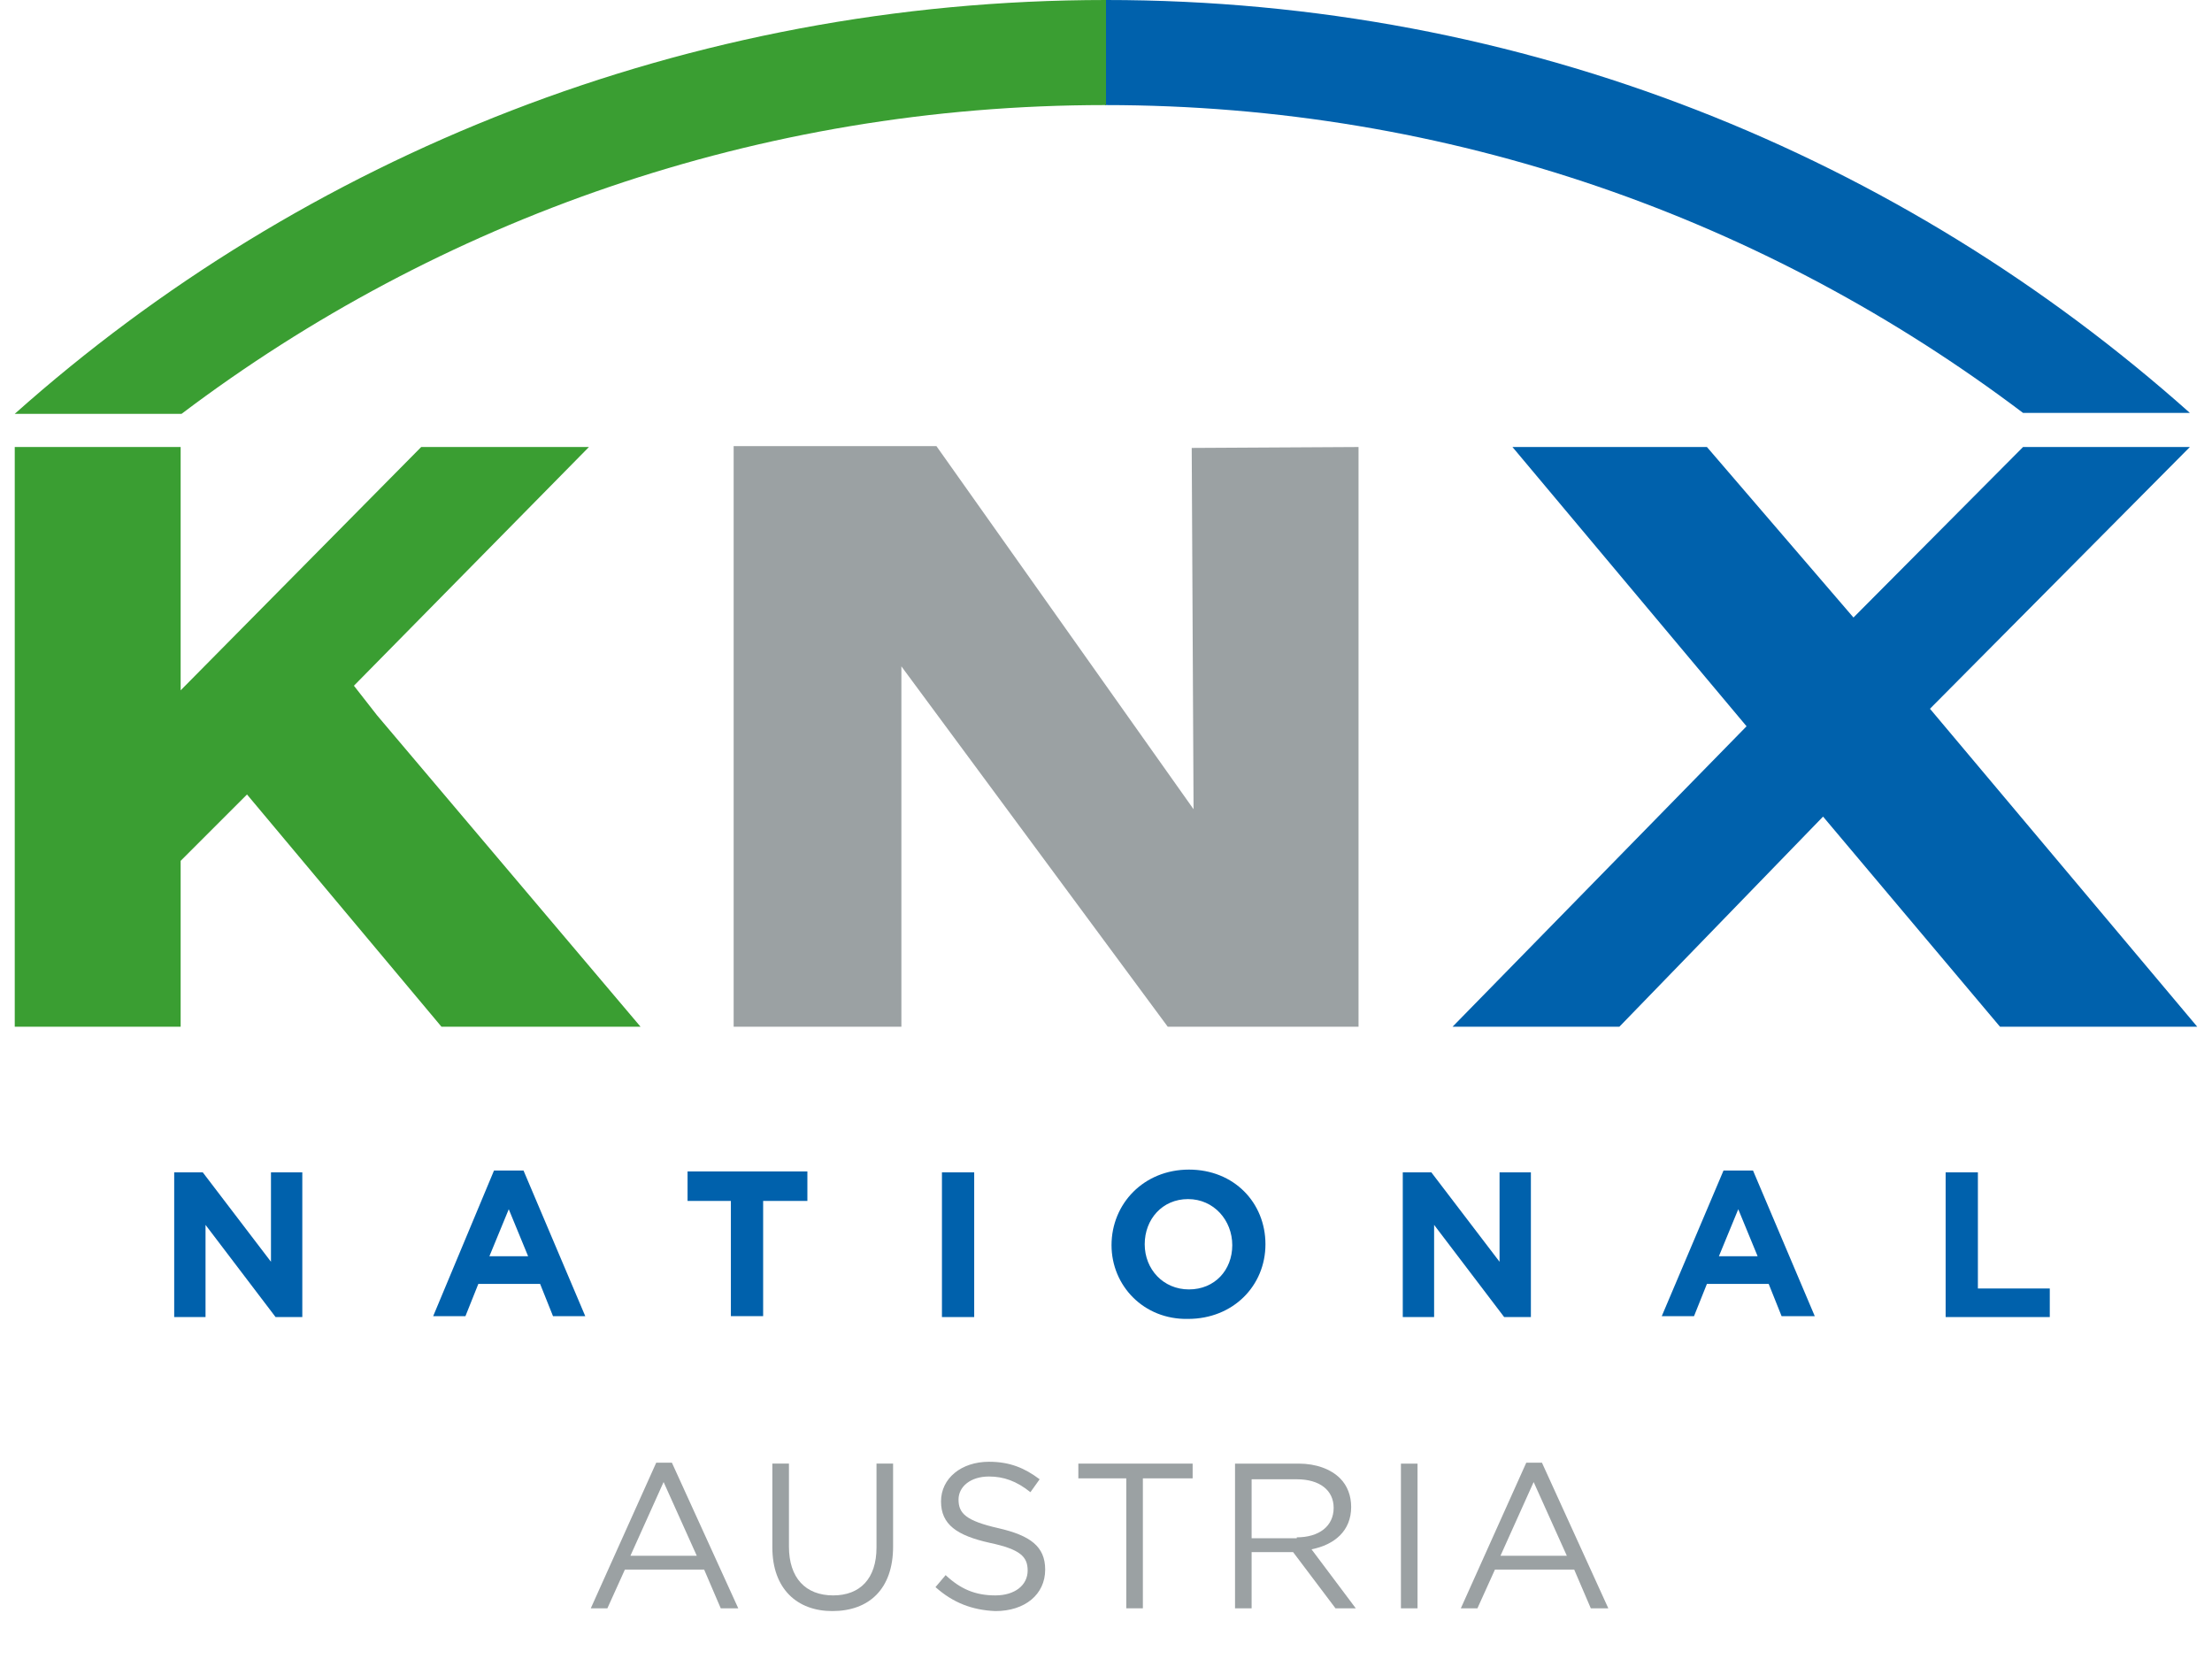
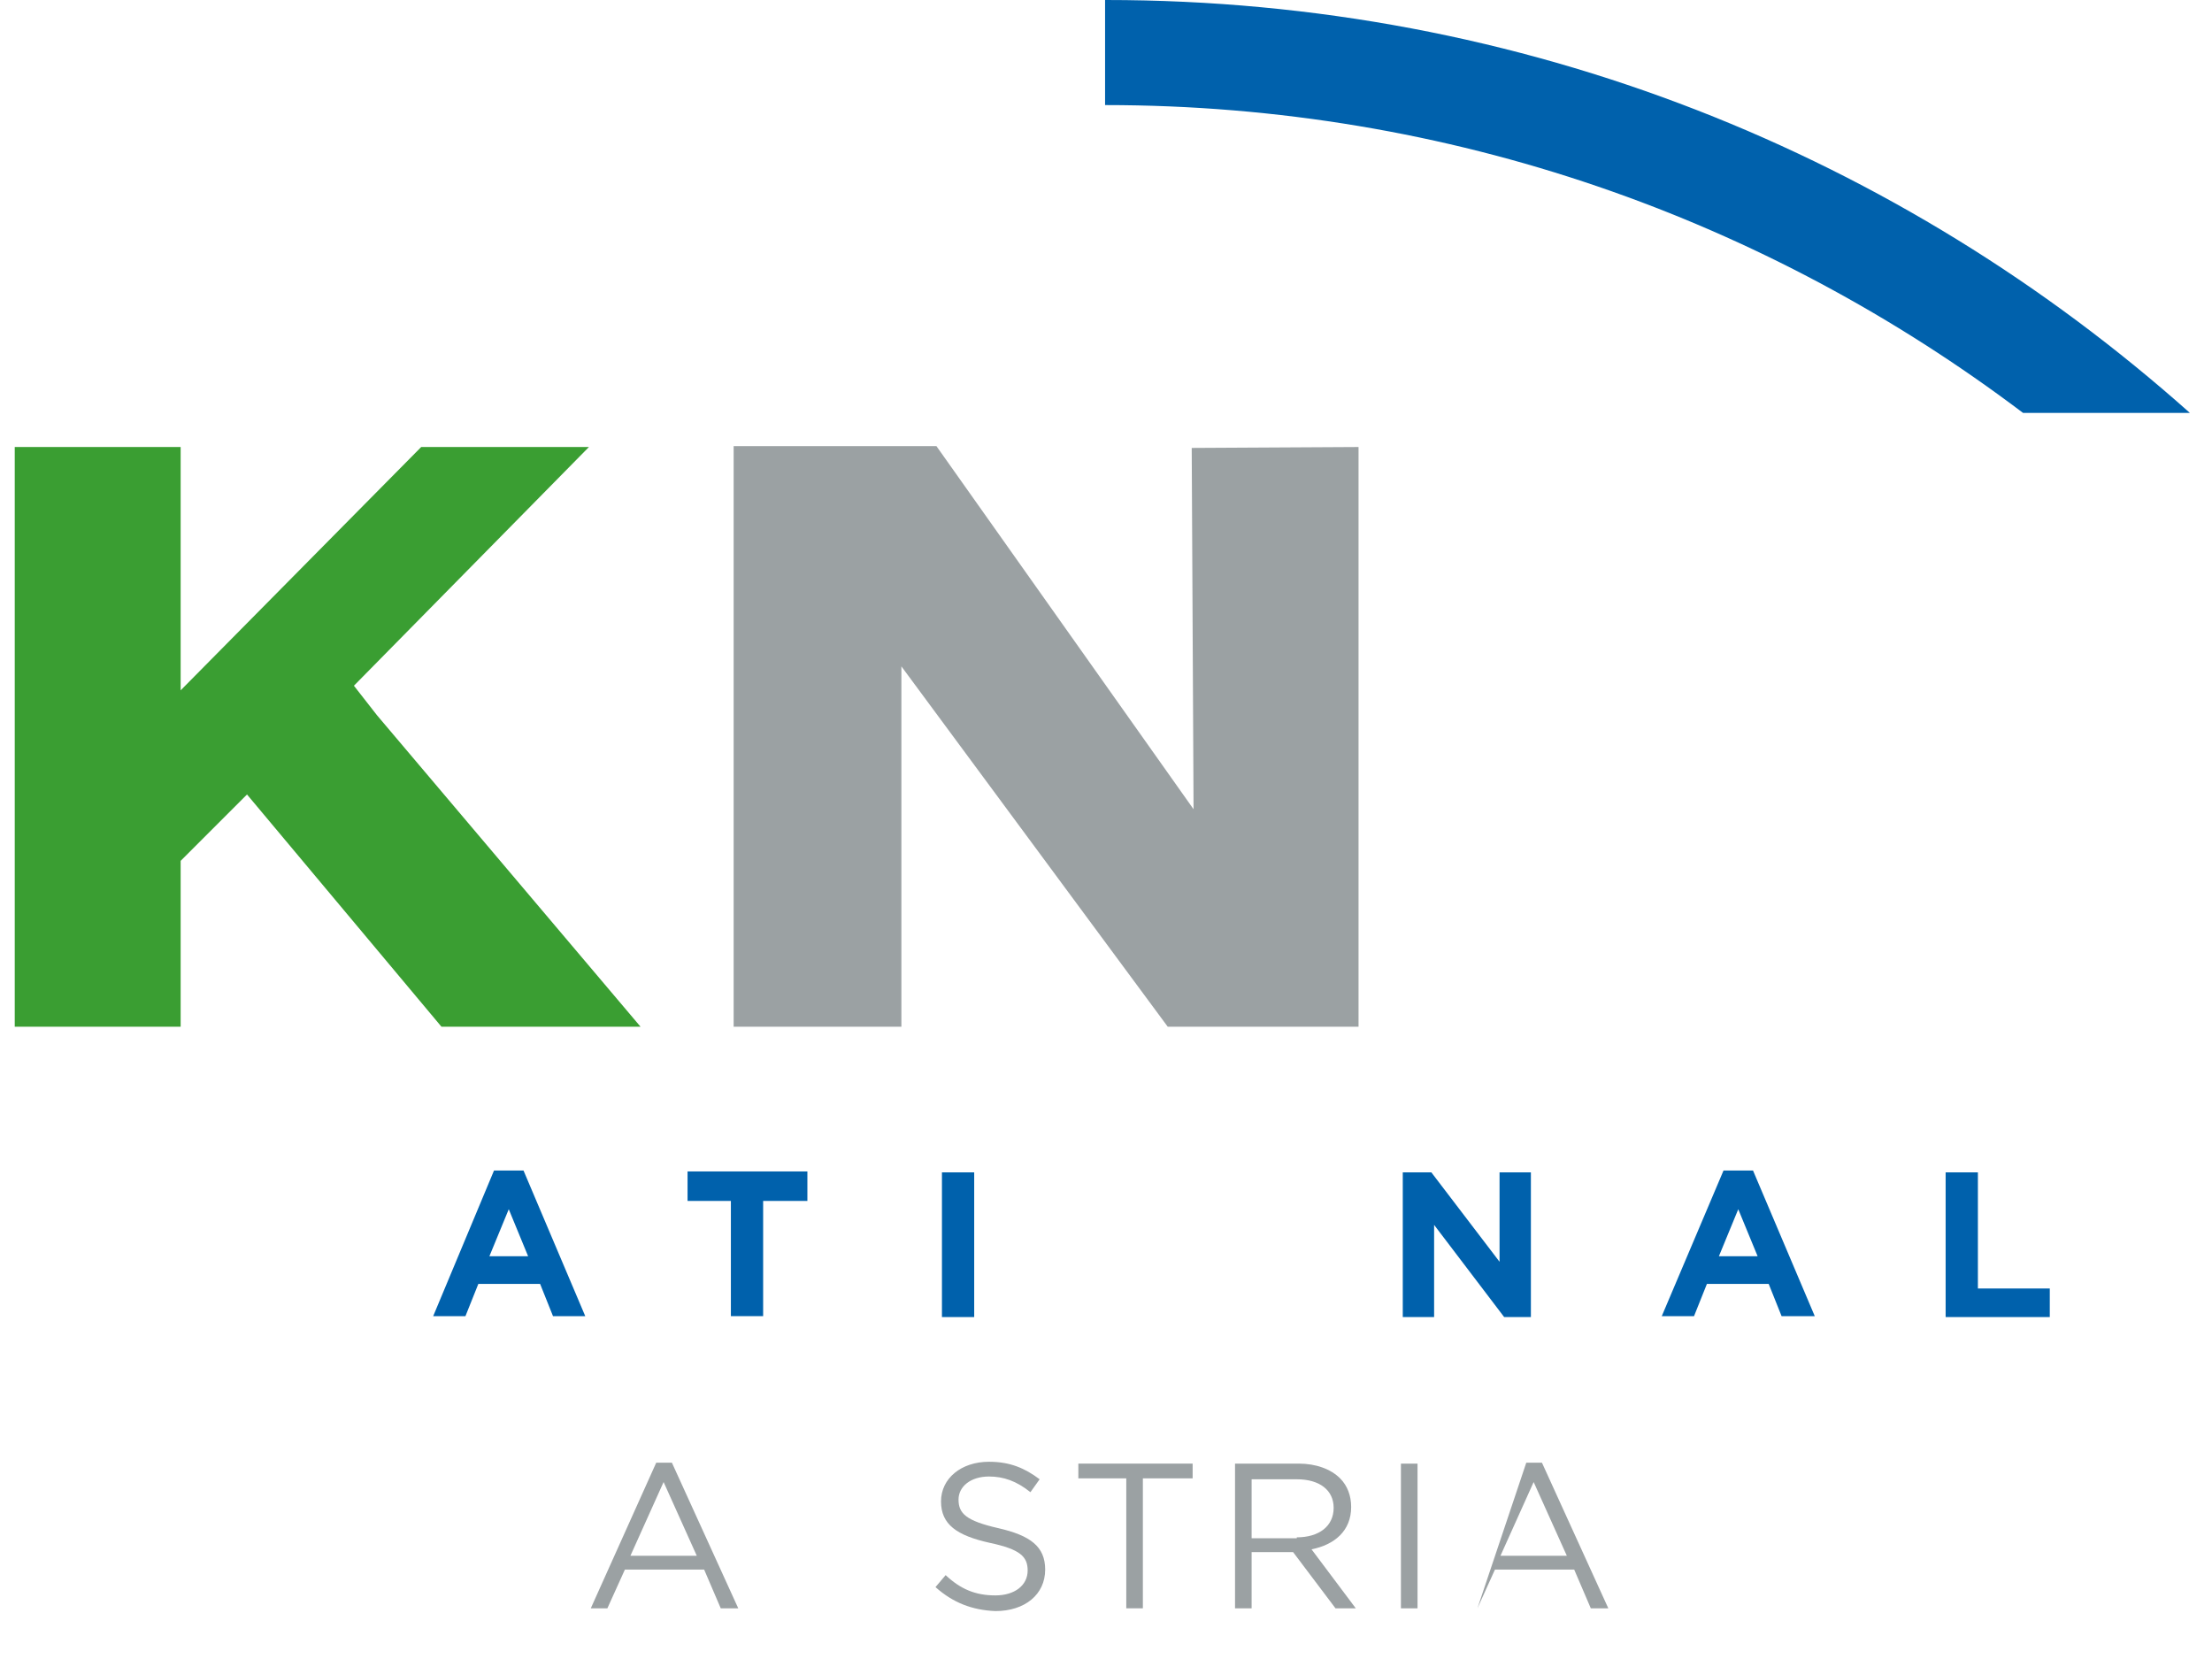
<svg xmlns="http://www.w3.org/2000/svg" version="1.1" id="Ebene_1" x="0px" y="0px" viewBox="0 0 240 180" style="enable-background:new 0 0 240 180;" xml:space="preserve">
  <style type="text/css"> .st0{fill-rule:evenodd;clip-rule:evenodd;fill:#0061AC;} .st1{fill-rule:evenodd;clip-rule:evenodd;fill:#9BA1A3;} .st2{fill-rule:evenodd;clip-rule:evenodd;fill:#3A9E32;} .st3{fill:#0061AC;} .st4{fill:#9BA1A3;} </style>
  <g>
    <g>
-       <polygon class="st0" points="238.4,111.4 217,111.4 197.8,88.6 175.7,111.4 157.6,111.4 189.5,78.8 164.1,48.5 185.2,48.5 201.1,67 219.5,48.5 237.6,48.5 209.4,76.9 238.4,111.4 " />
      <polygon class="st1" points="101.6,48.4 129.5,87.8 129.3,48.6 147.4,48.5 147.4,111.4 126.7,111.4 97.8,72.3 97.8,111.4 79.6,111.4 79.6,48.4 101.6,48.4 " />
      <polygon class="st2" points="40.9,77.6 38.4,74.4 63.9,48.5 45.7,48.5 19.6,74.9 19.6,74.9 19.6,48.5 1.6,48.5 1.6,111.4 19.6,111.4 19.6,93.4 26.8,86.2 47.9,111.4 69.5,111.4 40.9,77.6 " />
      <path class="st0" d="M237.6,44.8C206.3,16.9,165.4,0,120,0c0,0,0,0-0.1,0v11.4c37.5,0,71.8,12.4,99.6,33.4L237.6,44.8L237.6,44.8z " />
-       <path class="st2" d="M1.6,44.9h18.1c27.8-21,62.6-33.5,100.2-33.5c0,0,0.1,0,0.1,0V0C74.6,0,32.9,17,1.6,44.9L1.6,44.9z" />
    </g>
    <g>
-       <path class="st3" d="M18.8,127.2H22l7.4,9.7v-9.7h3.4v15.7h-2.9l-7.6-10v10h-3.4V127.2z" />
      <path class="st3" d="M53.6,127h3.2l6.7,15.8H60l-1.4-3.5h-6.7l-1.4,3.5h-3.5L53.6,127z M57.3,136.3l-2.1-5.1l-2.1,5.1H57.3z" />
      <path class="st3" d="M79.4,130.3h-4.8v-3.2h13v3.2h-4.8v12.5h-3.5V130.3z" />
      <path class="st3" d="M102.2,127.2h3.5v15.7h-3.5V127.2z" />
-       <path class="st3" d="M120.6,135.1L120.6,135.1c0-4.5,3.5-8.2,8.4-8.2c4.9,0,8.3,3.6,8.3,8.1v0c0,4.5-3.5,8.1-8.4,8.1 C124.1,143.2,120.6,139.5,120.6,135.1z M133.7,135.1L133.7,135.1c0-2.7-2-5-4.8-5s-4.7,2.2-4.7,4.9v0c0,2.7,2,4.9,4.8,4.9 S133.7,137.8,133.7,135.1z" />
      <path class="st3" d="M152.1,127.2h3.2l7.4,9.7v-9.7h3.4v15.7h-2.9l-7.6-10v10h-3.4V127.2z" />
      <path class="st3" d="M187,127h3.2l6.7,15.8h-3.6l-1.4-3.5h-6.7l-1.4,3.5h-3.5L187,127z M190.7,136.3l-2.1-5.1l-2.1,5.1H190.7z" />
      <path class="st3" d="M211.1,127.2h3.5v12.6h7.8v3.1h-11.3V127.2z" />
    </g>
    <g>
      <path class="st4" d="M71.2,158.7h1.7l7.2,15.8h-1.9l-1.8-4.2h-8.6l-1.9,4.2h-1.8L71.2,158.7z M75.6,168.8l-3.6-8l-3.6,8H75.6z" />
-       <path class="st4" d="M83.8,167.9v-9.1h1.8v9c0,3.4,1.8,5.3,4.8,5.3c2.9,0,4.7-1.8,4.7-5.2v-9.1h1.8v9c0,4.6-2.6,7-6.6,7 C86.5,174.8,83.8,172.4,83.8,167.9z" />
      <path class="st4" d="M101.5,172.2l1.1-1.3c1.6,1.5,3.2,2.2,5.4,2.2c2.1,0,3.5-1.1,3.5-2.7v0c0-1.5-0.8-2.3-4.1-3 c-3.6-0.8-5.3-2-5.3-4.5v0c0-2.5,2.2-4.3,5.2-4.3c2.3,0,3.9,0.7,5.5,1.9l-1,1.4c-1.5-1.2-2.9-1.7-4.5-1.7c-2,0-3.3,1.1-3.3,2.5v0 c0,1.5,0.8,2.3,4.3,3.1c3.5,0.8,5.1,2,5.1,4.5v0c0,2.7-2.2,4.5-5.4,4.5C105.5,174.7,103.4,173.9,101.5,172.2z" />
      <path class="st4" d="M122.2,160.4H117v-1.6h12.4v1.6H124v14.1h-1.8V160.4z" />
      <path class="st4" d="M134.1,158.8h6.8c1.9,0,3.5,0.6,4.5,1.6c0.8,0.8,1.2,1.9,1.2,3.1v0c0,2.6-1.8,4.1-4.3,4.6l4.8,6.4h-2.2 l-4.6-6.1h-4.5v6.1h-1.8V158.8z M140.7,166.8c2.4,0,4-1.2,4-3.2v0c0-1.9-1.5-3.1-4-3.1h-4.9v6.4H140.7z" />
      <path class="st4" d="M152,158.8h1.8v15.7H152V158.8z" />
-       <path class="st4" d="M165.6,158.7h1.7l7.2,15.8h-1.9l-1.8-4.2h-8.6l-1.9,4.2h-1.8L165.6,158.7z M170,168.8l-3.6-8l-3.6,8H170z" />
+       <path class="st4" d="M165.6,158.7h1.7l7.2,15.8h-1.9l-1.8-4.2h-8.6l-1.9,4.2L165.6,158.7z M170,168.8l-3.6-8l-3.6,8H170z" />
    </g>
  </g>
</svg>